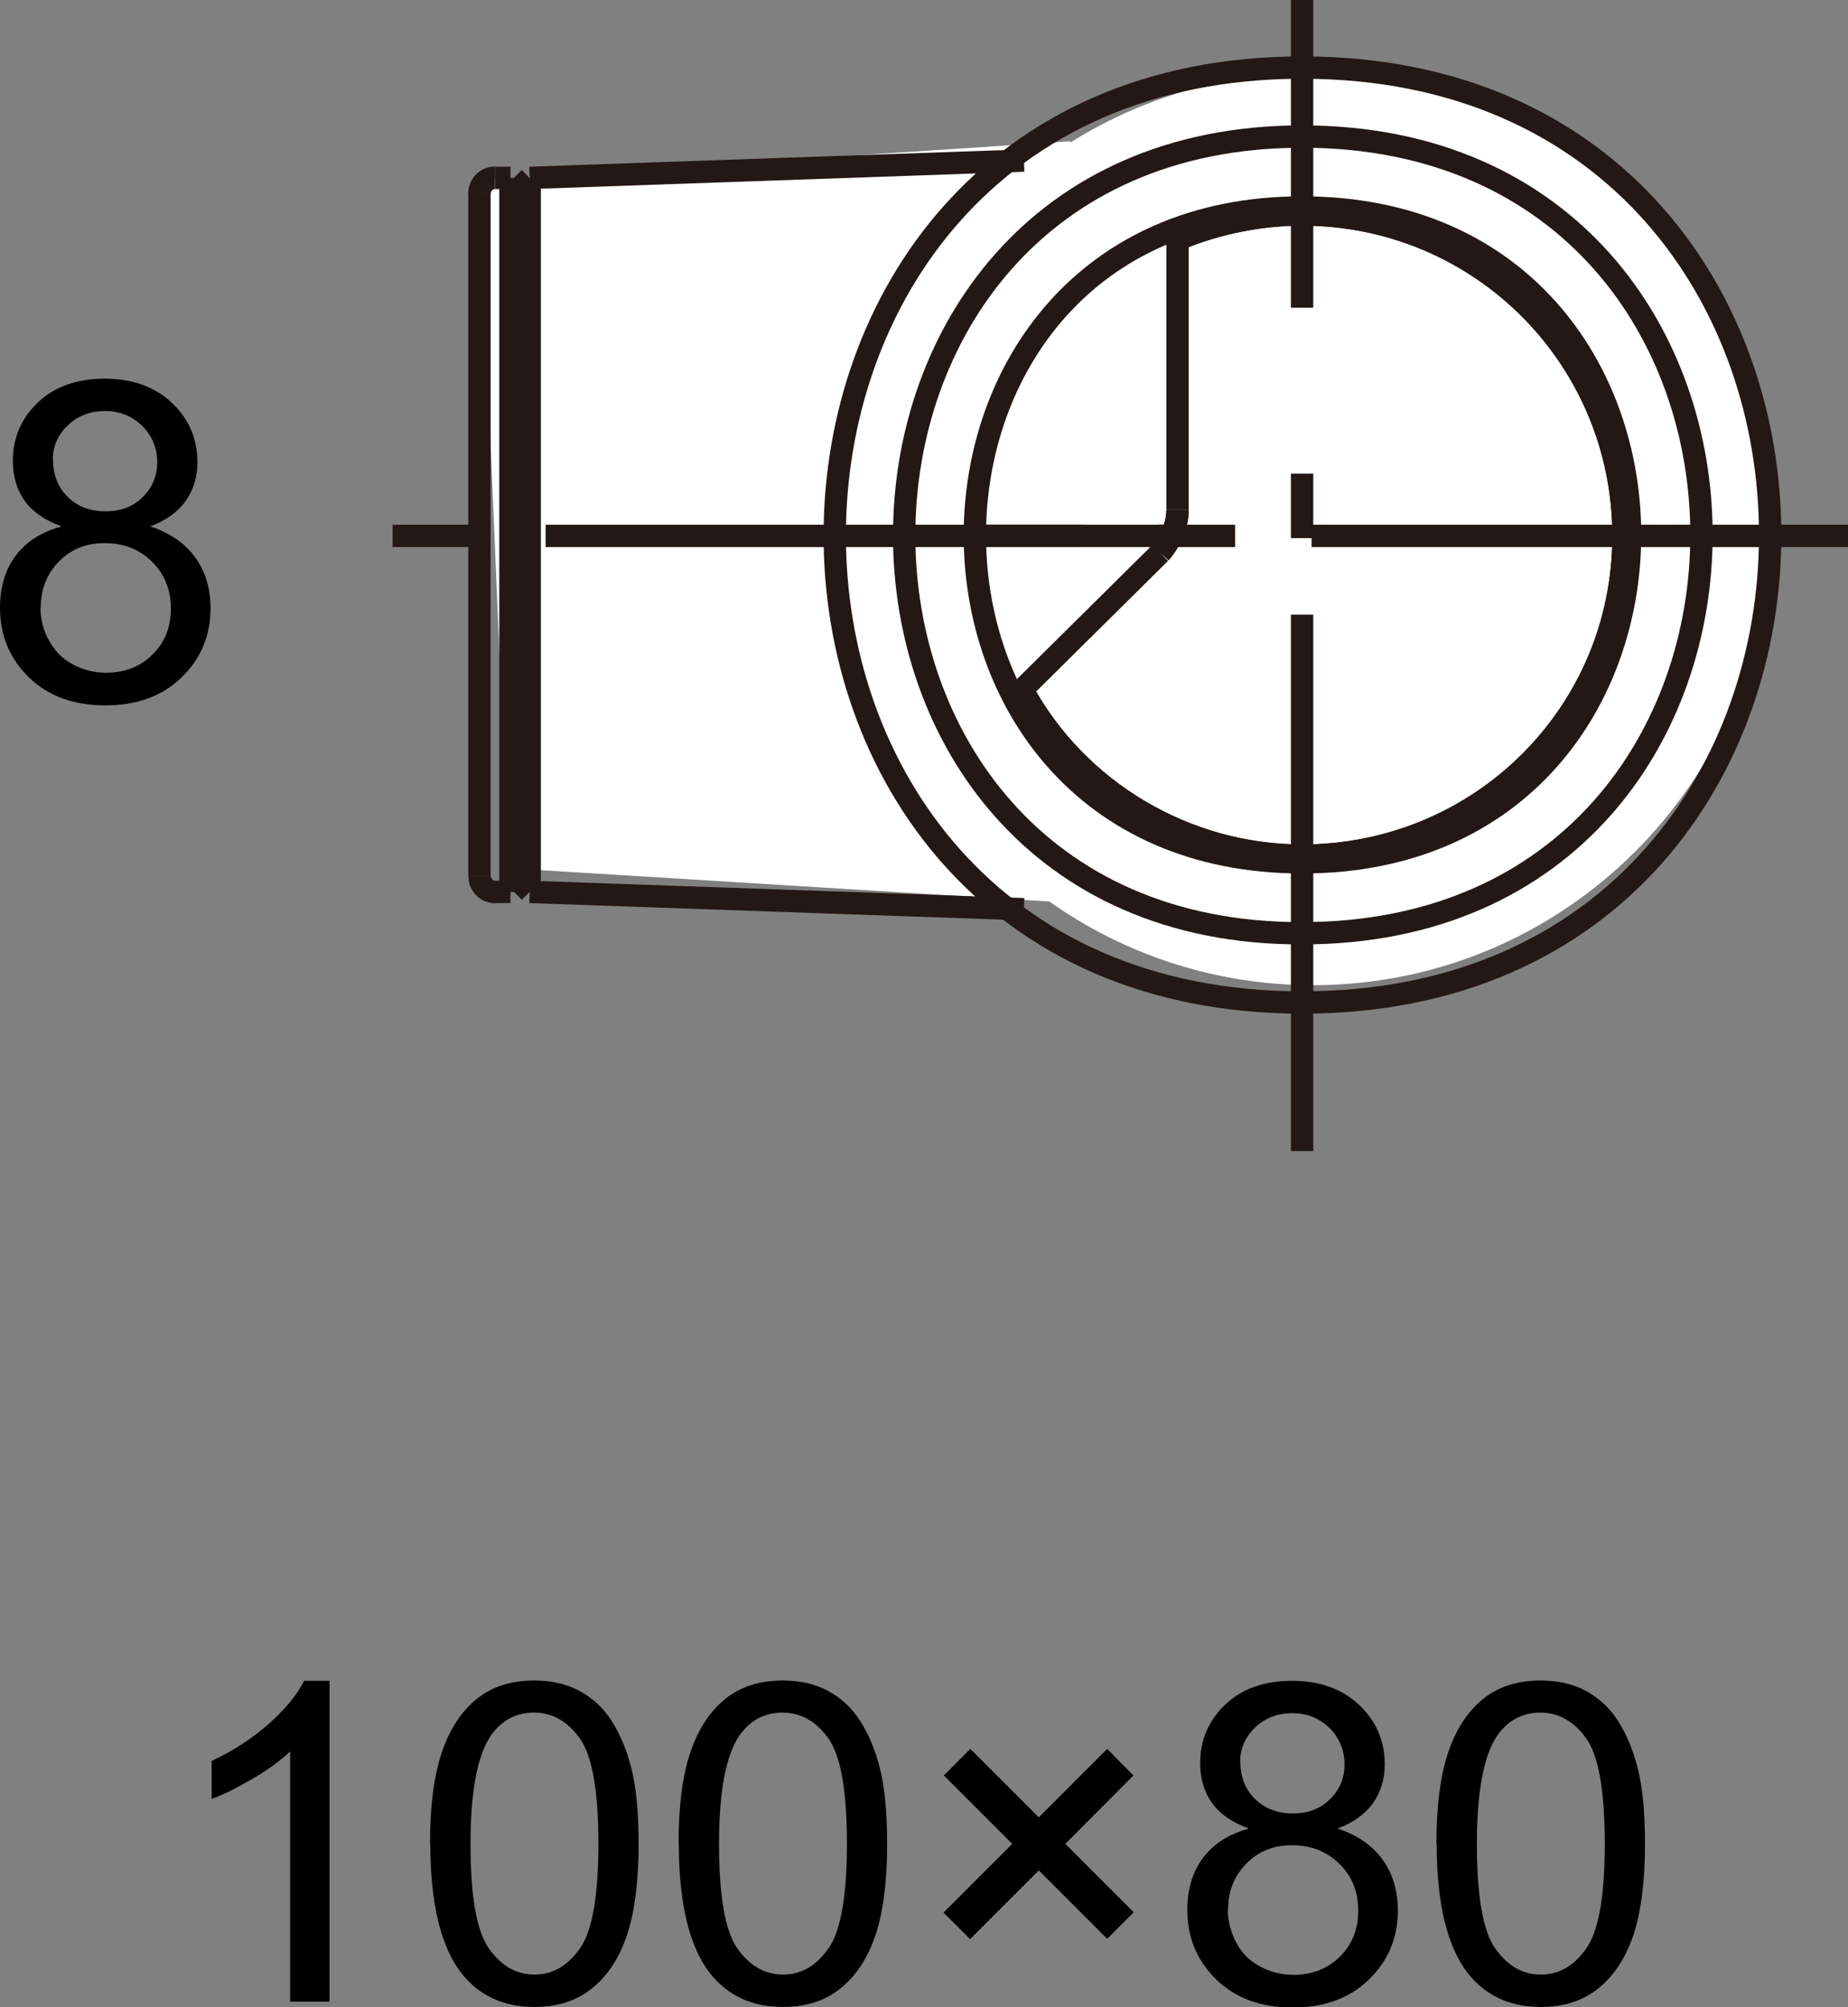
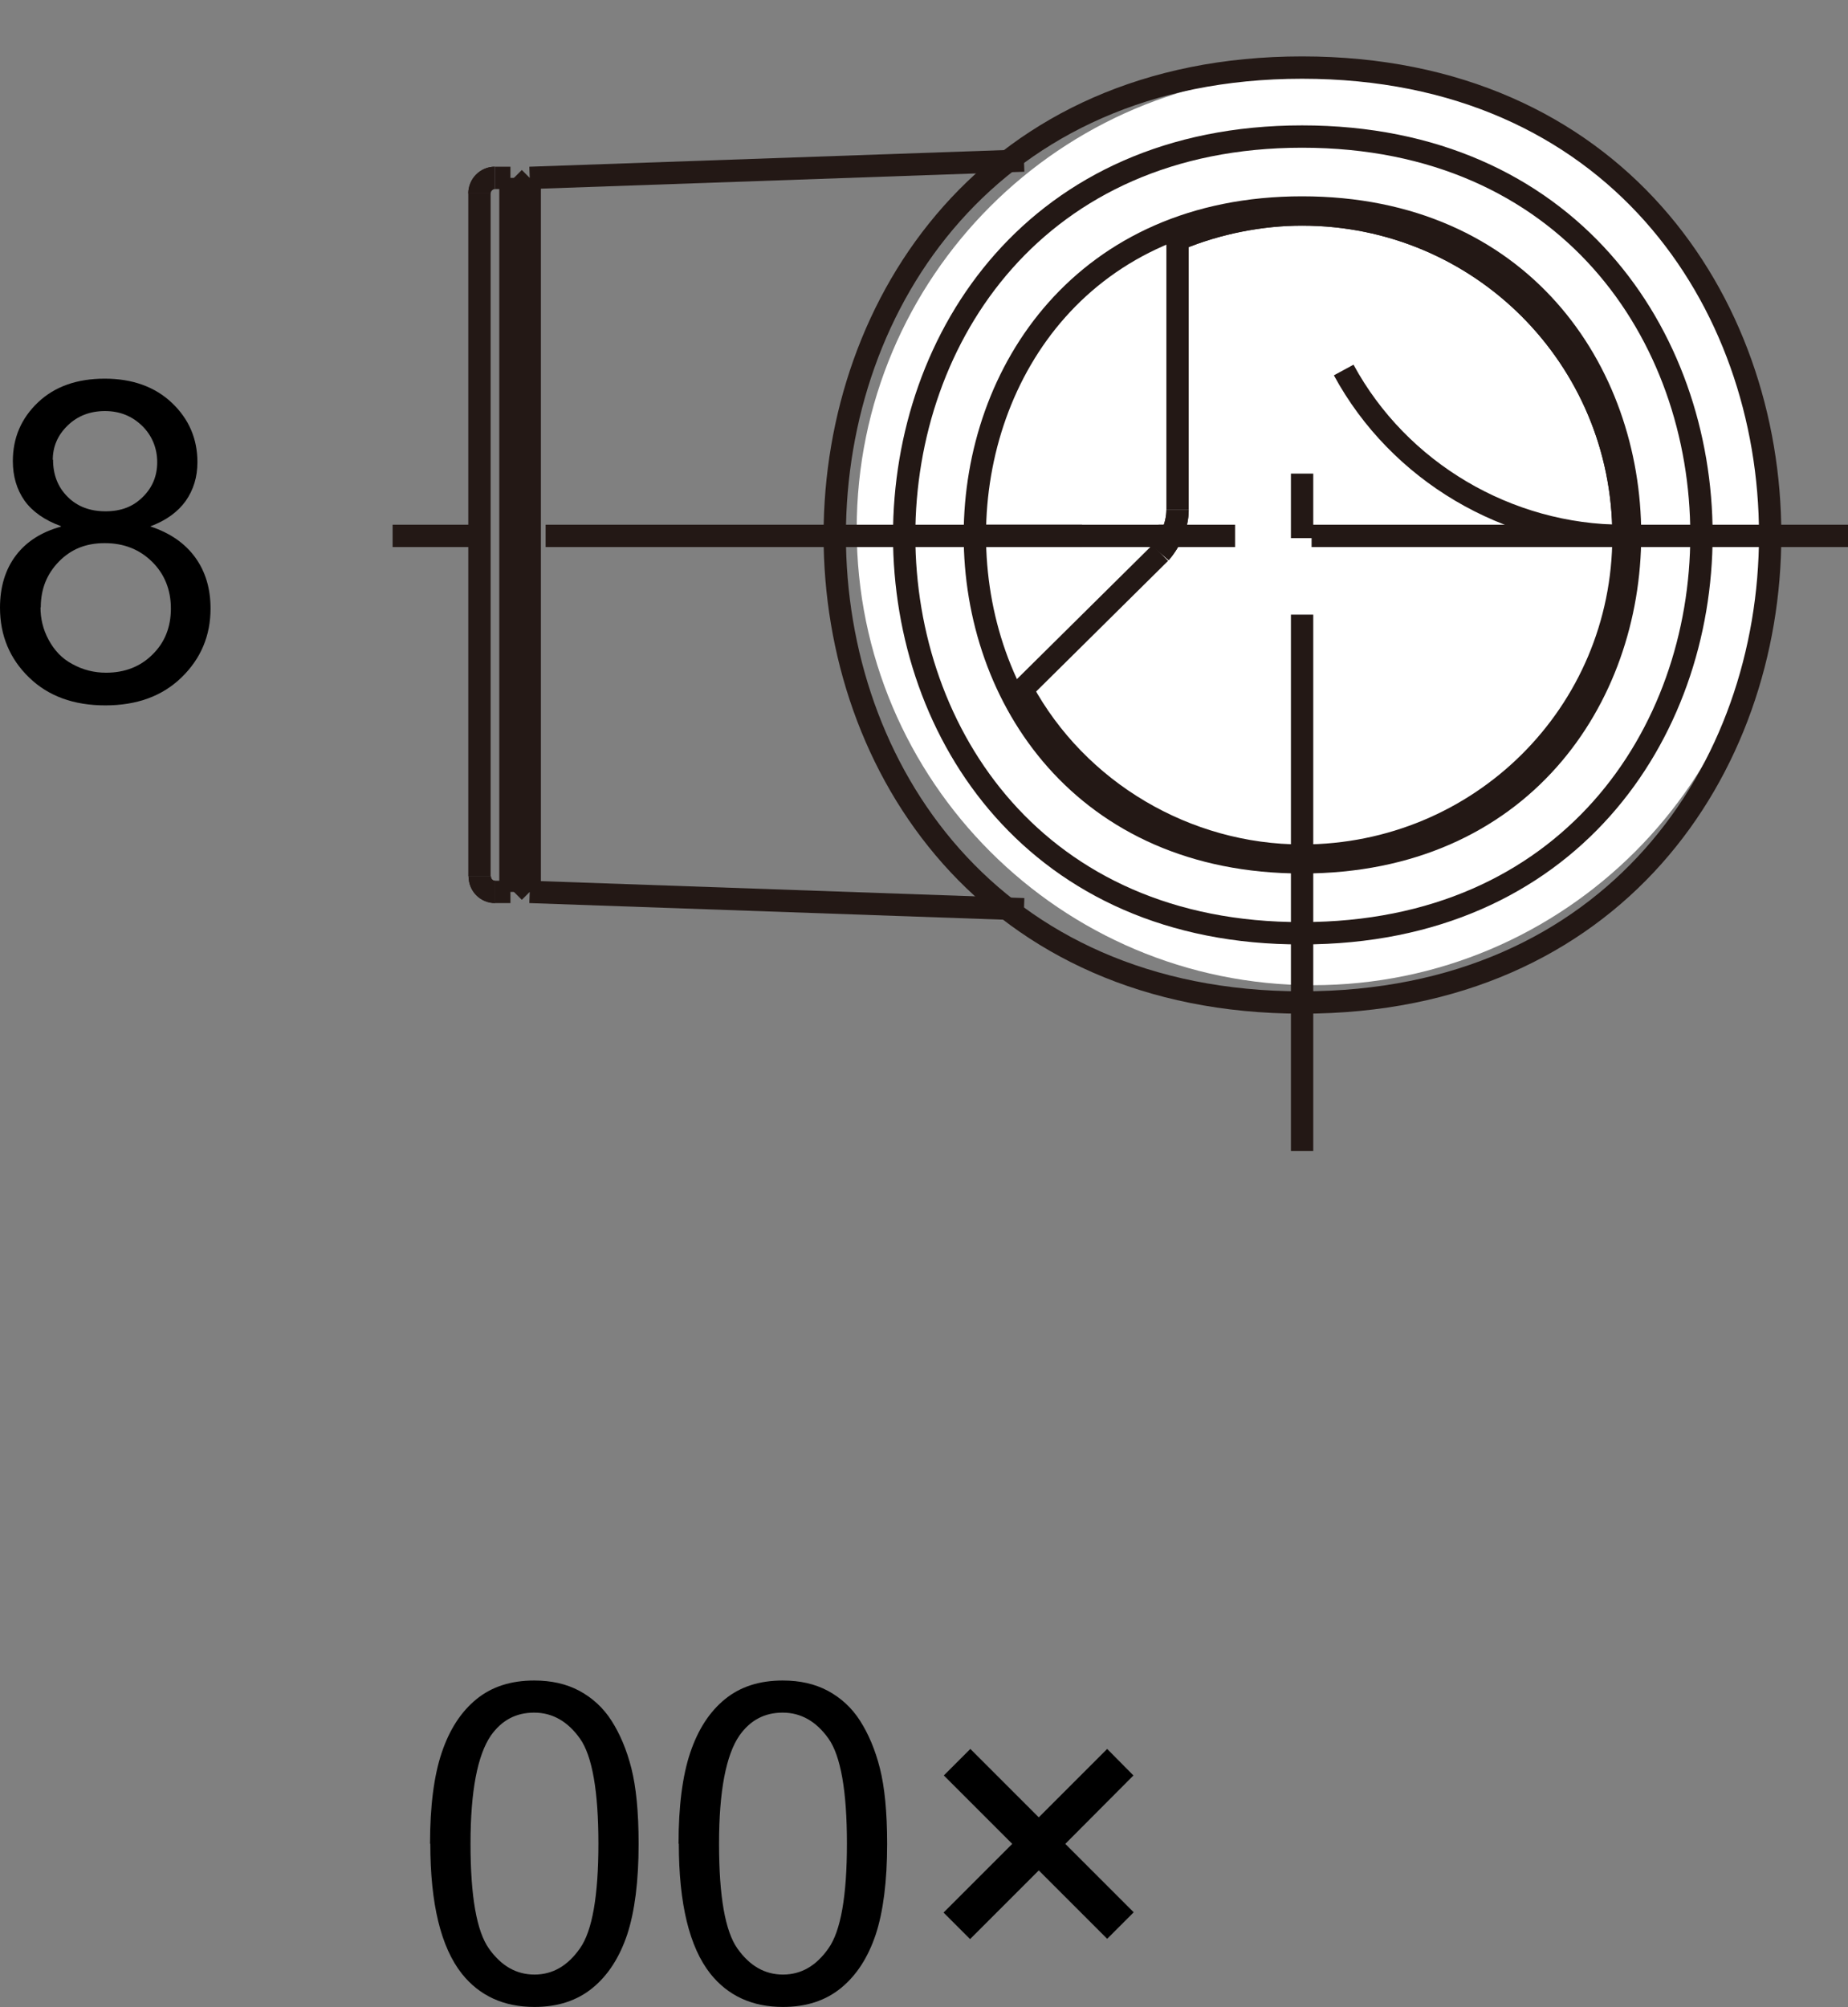
<svg xmlns="http://www.w3.org/2000/svg" id="_レイヤー_2" width="66.18" height="71.88" viewBox="0 0 66.18 71.88">
  <rect x="0" y="0" width="66.18" height="71.88" fill="#808080" stroke="none" />
  <defs>
    <style>.cls-1,.cls-2{fill:none;stroke:#231815;stroke-width:.8px;}.cls-2{stroke-dasharray:0 0 0 0 19.21 2.74 2.74 2.74;}.cls-3,.cls-4{stroke-width:0px;}.cls-4{fill:#fff;}</style>
  </defs>
  <g id="_レイヤー_1-2">
-     <path class="cls-3" d="m11.8,71.68h-1.41v-8.96c-.34.32-.78.65-1.33.97-.55.32-1.04.57-1.48.73v-1.36c.79-.37,1.47-.82,2.06-1.34.59-.53,1.01-1.04,1.25-1.53h.91v11.5Z" />
    <path class="cls-3" d="m15.4,66.03c0-1.35.14-2.44.42-3.27.28-.83.69-1.46,1.24-1.91.55-.45,1.24-.67,2.07-.67.62,0,1.15.12,1.62.37.46.25.85.6,1.15,1.07.3.47.54,1.03.71,1.7.17.67.26,1.57.26,2.71,0,1.34-.14,2.43-.41,3.25-.28.83-.69,1.46-1.24,1.91-.55.45-1.24.68-2.08.68-1.1,0-1.97-.4-2.6-1.19-.75-.95-1.13-2.5-1.13-4.66Zm1.45,0c0,1.88.22,3.13.66,3.75.44.62.98.93,1.63.93s1.19-.31,1.63-.94c.44-.62.66-1.88.66-3.75s-.22-3.14-.66-3.76c-.44-.62-.99-.93-1.64-.93s-1.16.27-1.55.82c-.48.7-.73,1.99-.73,3.87Z" />
    <path class="cls-3" d="m24.3,66.03c0-1.35.14-2.44.42-3.27.28-.83.69-1.46,1.24-1.91.55-.45,1.24-.67,2.07-.67.62,0,1.15.12,1.62.37.46.25.85.6,1.15,1.07.3.47.54,1.03.71,1.7.17.67.26,1.57.26,2.71,0,1.34-.14,2.43-.41,3.25-.28.83-.69,1.46-1.24,1.91-.55.45-1.24.68-2.08.68-1.1,0-1.97-.4-2.6-1.19-.75-.95-1.13-2.5-1.13-4.66Zm1.45,0c0,1.88.22,3.13.66,3.75.44.62.98.93,1.63.93s1.19-.31,1.63-.94c.44-.62.66-1.88.66-3.75s-.22-3.14-.66-3.76c-.44-.62-.99-.93-1.64-.93s-1.16.27-1.55.82c-.48.7-.73,1.99-.73,3.87Z" />
    <path class="cls-3" d="m33.79,68.49l2.46-2.46-2.45-2.45.95-.95,2.45,2.45,2.45-2.45.94.95-2.44,2.45,2.45,2.45-.95.95-2.45-2.45-2.46,2.46-.95-.95Z" />
-     <path class="cls-3" d="m44.7,65.47c-.58-.21-1.02-.52-1.3-.91-.28-.4-.42-.87-.42-1.42,0-.83.3-1.53.9-2.1.6-.57,1.4-.85,2.39-.85s1.8.29,2.41.87c.61.58.91,1.29.91,2.12,0,.53-.14.99-.42,1.39-.28.39-.7.7-1.27.91.7.23,1.24.6,1.61,1.11.37.51.55,1.12.55,1.83,0,.98-.35,1.8-1.04,2.47-.69.67-1.6,1-2.73,1s-2.04-.33-2.73-1c-.69-.67-1.04-1.5-1.04-2.5,0-.74.19-1.37.57-1.87.38-.5.92-.84,1.61-1.03Zm-.73,2.91c0,.4.1.79.29,1.16.19.38.47.67.85.87.38.21.78.31,1.21.31.67,0,1.23-.22,1.66-.65.44-.43.66-.98.66-1.65s-.22-1.24-.68-1.68c-.45-.44-1.01-.66-1.69-.66s-1.21.22-1.64.66c-.43.44-.65.98-.65,1.64Zm.45-5.29c0,.54.17.98.52,1.33.35.34.8.52,1.36.52s.99-.17,1.33-.51c.35-.34.52-.76.52-1.25s-.18-.95-.54-1.3c-.36-.35-.8-.53-1.33-.53s-.98.17-1.34.52c-.35.34-.53.76-.53,1.23Z" />
-     <path class="cls-3" d="m51.44,66.03c0-1.35.14-2.44.42-3.27.28-.83.69-1.46,1.24-1.91.55-.45,1.24-.67,2.07-.67.62,0,1.15.12,1.62.37.46.25.85.6,1.15,1.07.3.47.54,1.03.71,1.7.17.67.26,1.57.26,2.71,0,1.34-.14,2.43-.41,3.25-.28.83-.69,1.46-1.24,1.91-.55.45-1.24.68-2.08.68-1.1,0-1.97-.4-2.6-1.19-.75-.95-1.13-2.5-1.13-4.66Zm1.45,0c0,1.88.22,3.13.66,3.75.44.62.98.93,1.63.93s1.19-.31,1.63-.94c.44-.62.66-1.88.66-3.75s-.22-3.14-.66-3.76c-.44-.62-.99-.93-1.64-.93s-1.16.27-1.55.82c-.48.7-.73,1.99-.73,3.87Z" />
    <path class="cls-3" d="m2.18,18.84c-.58-.21-1.02-.52-1.3-.91-.28-.4-.42-.87-.42-1.42,0-.83.3-1.53.9-2.1.6-.57,1.4-.85,2.39-.85s1.8.29,2.41.87c.61.58.91,1.29.91,2.12,0,.53-.14.99-.42,1.39-.28.39-.7.7-1.27.91.7.23,1.24.6,1.61,1.11.37.51.55,1.12.55,1.83,0,.98-.35,1.8-1.04,2.47-.69.67-1.6,1-2.73,1s-2.04-.33-2.73-1c-.69-.67-1.04-1.5-1.04-2.5,0-.74.19-1.37.57-1.87.38-.5.92-.84,1.61-1.03Zm-.73,2.91c0,.4.09.79.29,1.16s.47.67.85.87c.38.21.78.31,1.21.31.67,0,1.23-.22,1.66-.65.44-.43.66-.98.66-1.65s-.23-1.24-.68-1.68c-.45-.44-1.01-.66-1.69-.66s-1.21.22-1.64.66-.65.98-.65,1.64Zm.45-5.29c0,.54.17.98.52,1.33s.8.52,1.36.52.99-.17,1.33-.51c.35-.34.52-.76.52-1.25s-.18-.95-.54-1.3-.8-.53-1.33-.53-.98.17-1.34.52-.53.76-.53,1.23Z" />
    <path class="cls-4" d="m30.68,18.95c0,9.02,7.31,16.33,16.33,16.33s16.33-7.31,16.33-16.33S56.03,2.61,47.01,2.61s-16.33,7.31-16.33,16.33Z" />
-     <polygon class="cls-4" points="38.33 5.06 17.17 6.45 18.21 31.09 40.77 32.48 38.33 5.06" />
-     <path class="cls-1" d="m42.24,8.55c1.36-.56,2.9-.87,4.39-.87,6.38,0,11.51,5.14,11.51,11.51s-5.14,11.45-11.51,11.45c-4.14,0-8.04-2.29-10.02-5.94" />
+     <path class="cls-1" d="m42.24,8.55c1.36-.56,2.9-.87,4.39-.87,6.38,0,11.51,5.14,11.51,11.51c-4.14,0-8.04-2.29-10.02-5.94" />
    <path class="cls-1" d="m42.24,8.55c1.36-.56,2.9-.87,4.39-.87,6.38,0,11.51,5.14,11.51,11.51s-5.14,11.45-11.51,11.45c-4.14,0-8.04-2.29-10.02-5.94" />
    <line class="cls-2" x1="66.18" y1="19.19" x2="12.71" y2="19.19" />
    <path class="cls-1" d="m42.17,18.26c0,.55-.25,1.11-.62,1.54" />
    <path class="cls-1" d="m42.17,18.26c0,.55-.25,1.11-.62,1.54" />
    <path class="cls-1" d="m46.63,7.43c15.66,0,15.66,23.45,0,23.45s-15.59-23.45,0-23.45h0Z" />
    <path class="cls-1" d="m46.63,4.89c19.07,0,19.07,28.53,0,28.53-19,.06-19-28.53,0-28.53h0Z" />
    <path class="cls-1" d="m46.63,2.42c22.35,0,22.35,33.48,0,33.48S24.35,2.42,46.63,2.42h0Z" />
    <path class="cls-1" d="m17.17,6.93c0-.31.25-.56.55-.56h0" />
    <path class="cls-1" d="m17.17,6.93c0-.31.25-.56.55-.56h0" />
    <path class="cls-1" d="m17.73,31.94c-.31,0-.55-.25-.55-.56h0" />
    <path class="cls-1" d="m17.73,31.94c-.31,0-.55-.25-.55-.56h0" />
    <line class="cls-1" x1="42.17" y1="19.19" x2="34.93" y2="19.19" />
    <line class="cls-1" x1="42.17" y1="8.3" x2="42.17" y2="18.26" />
    <line class="cls-1" x1="41.55" y1="19.8" x2="36.42" y2="24.88" />
    <line class="cls-1" x1="18.28" y1="6.87" x2="18.47" y2="6.87" />
    <line class="cls-1" x1="18.97" y1="6.37" x2="18.47" y2="6.87" />
    <line class="cls-1" x1="18.28" y1="31.44" x2="18.47" y2="31.44" />
    <line class="cls-1" x1="18.97" y1="31.94" x2="18.47" y2="31.44" />
    <line class="cls-1" x1="18.47" y1="31.44" x2="18.47" y2="6.87" />
    <line class="cls-1" x1="18.97" y1="6.37" x2="18.97" y2="31.94" />
    <line class="cls-1" x1="17.17" y1="31.38" x2="17.17" y2="6.93" />
    <line class="cls-1" x1="18.28" y1="6.37" x2="18.28" y2="31.94" />
    <line class="cls-1" x1="18.28" y1="31.94" x2="17.73" y2="31.94" />
    <line class="cls-1" x1="18.28" y1="6.37" x2="17.73" y2="6.37" />
    <line class="cls-1" x1="36.67" y1="32.56" x2="18.97" y2="31.94" />
    <line class="cls-1" x1="36.67" y1="5.75" x2="18.97" y2="6.37" />
    <line class="cls-2" x1="46.63" y1="41.22" x2="46.63" y2="16.96" />
-     <line class="cls-2" x1="46.63" y1="11.02" x2="46.63" />
  </g>
</svg>